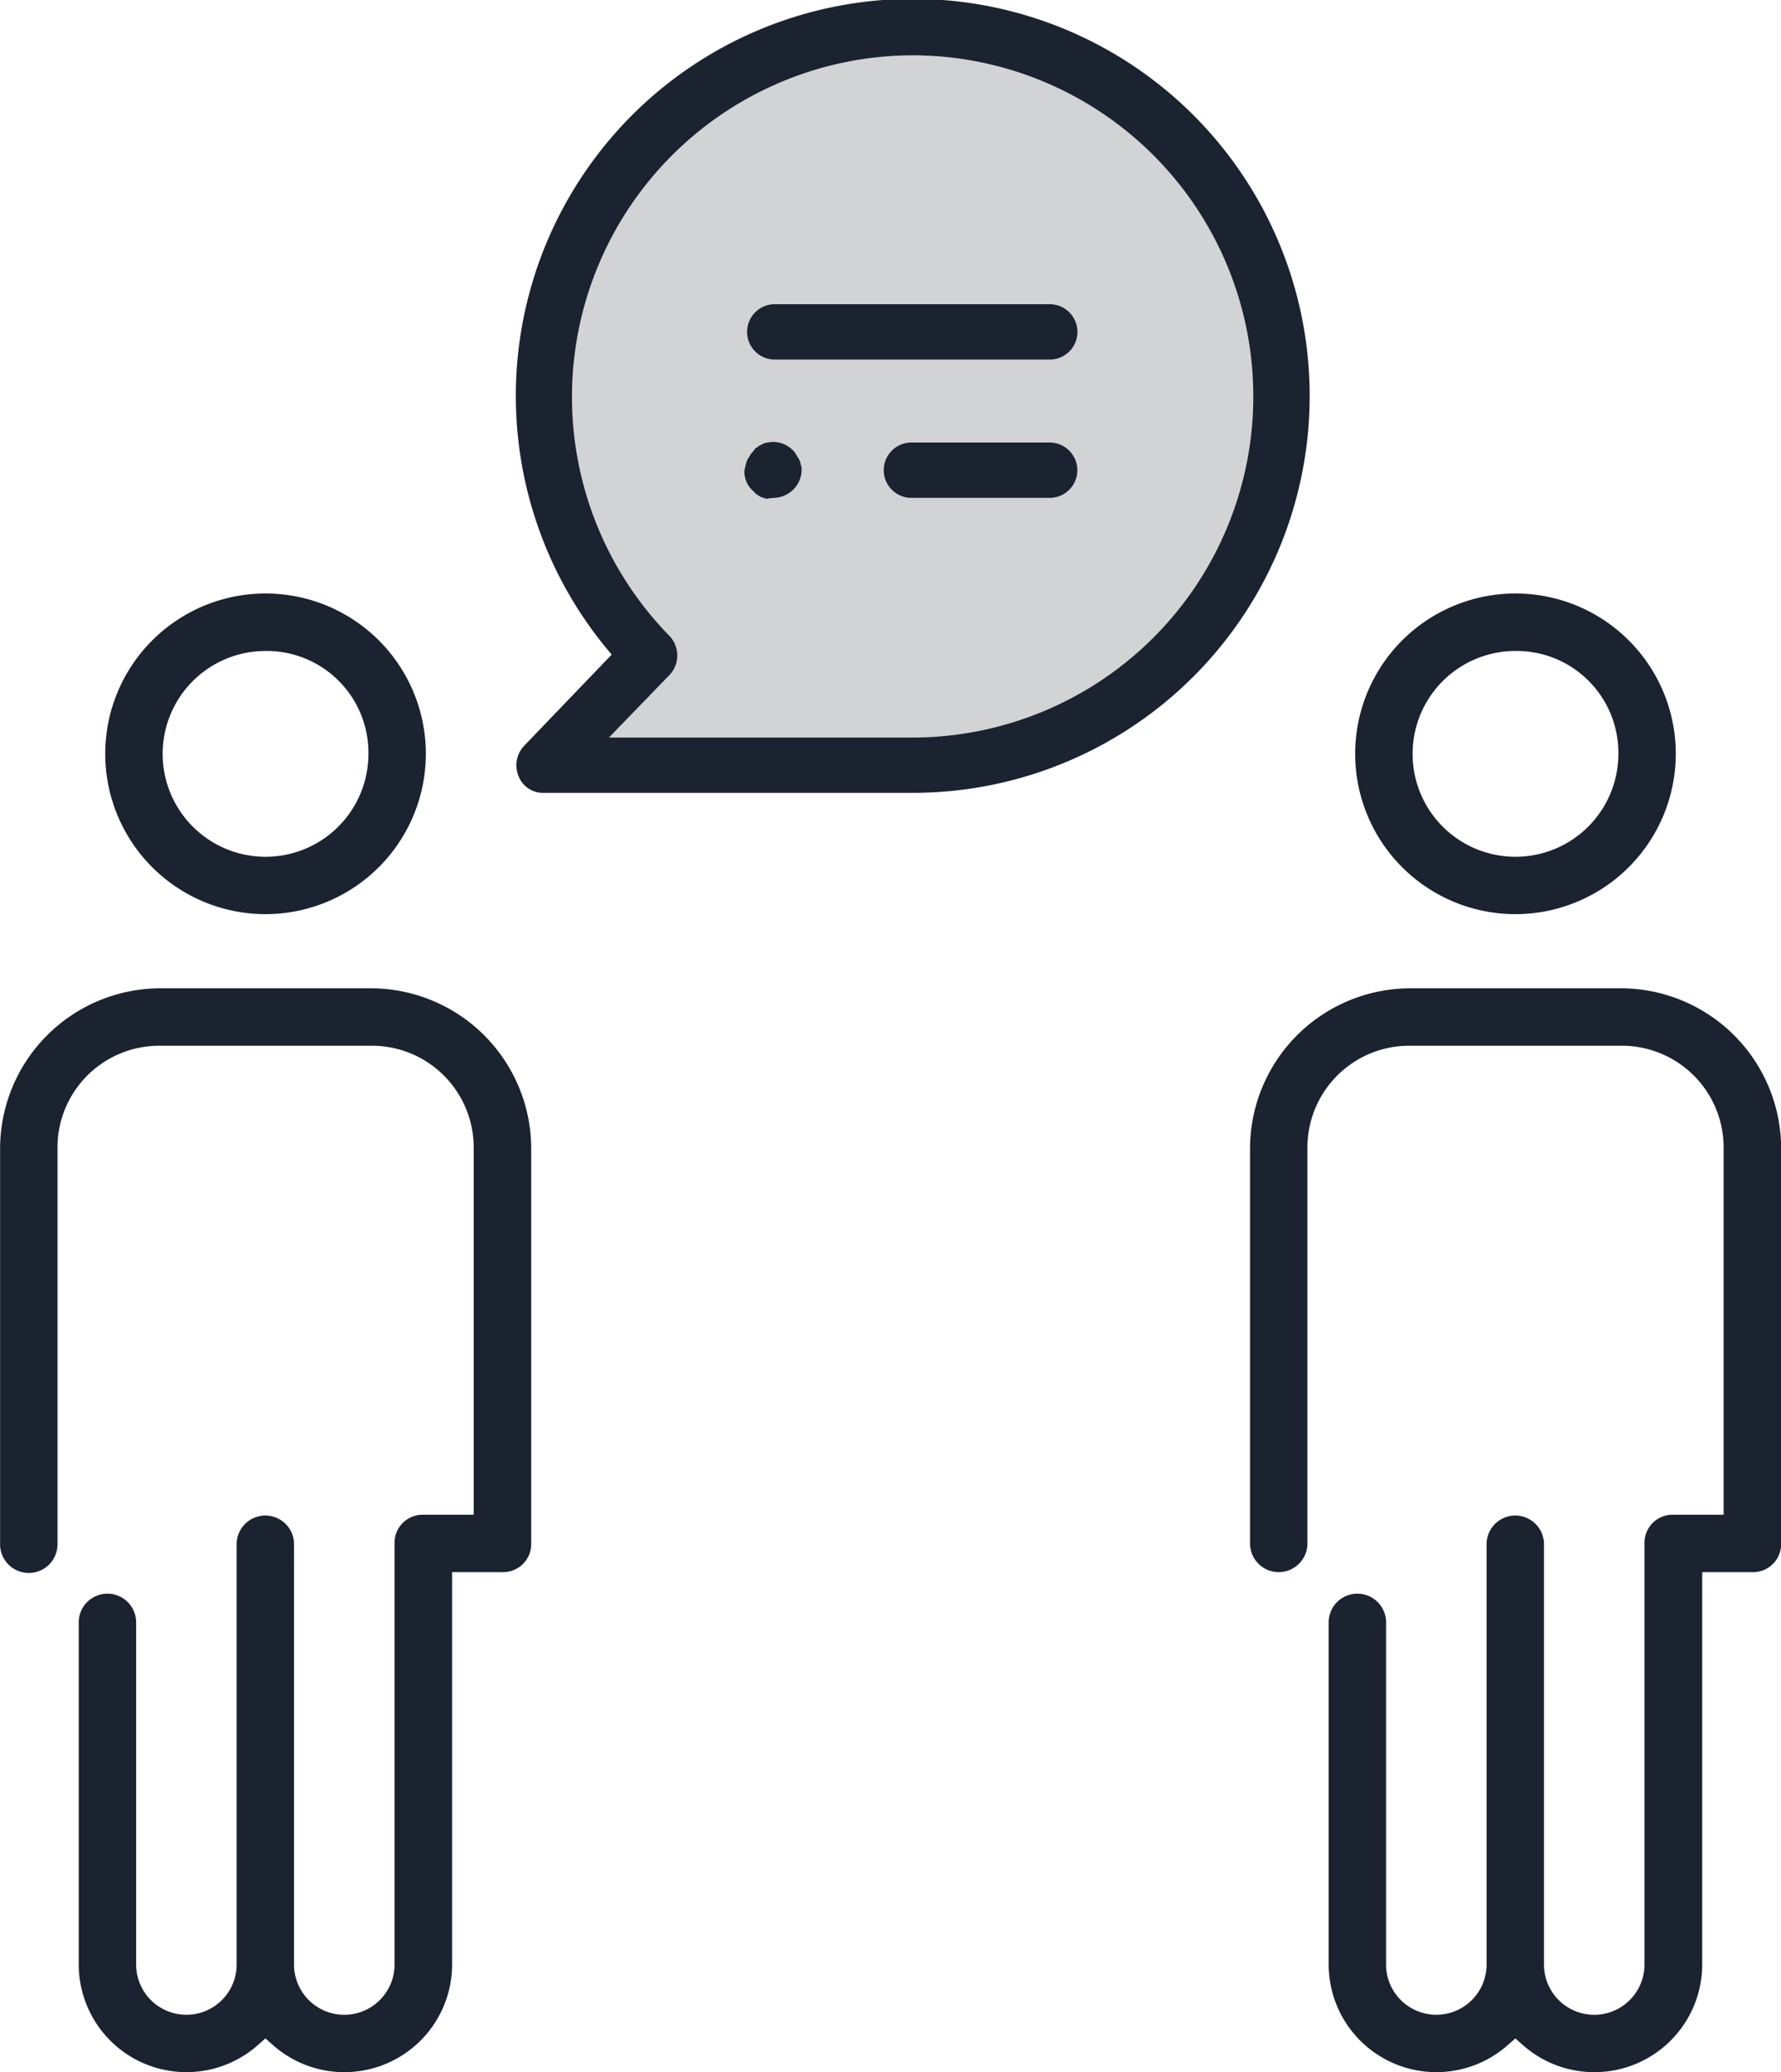
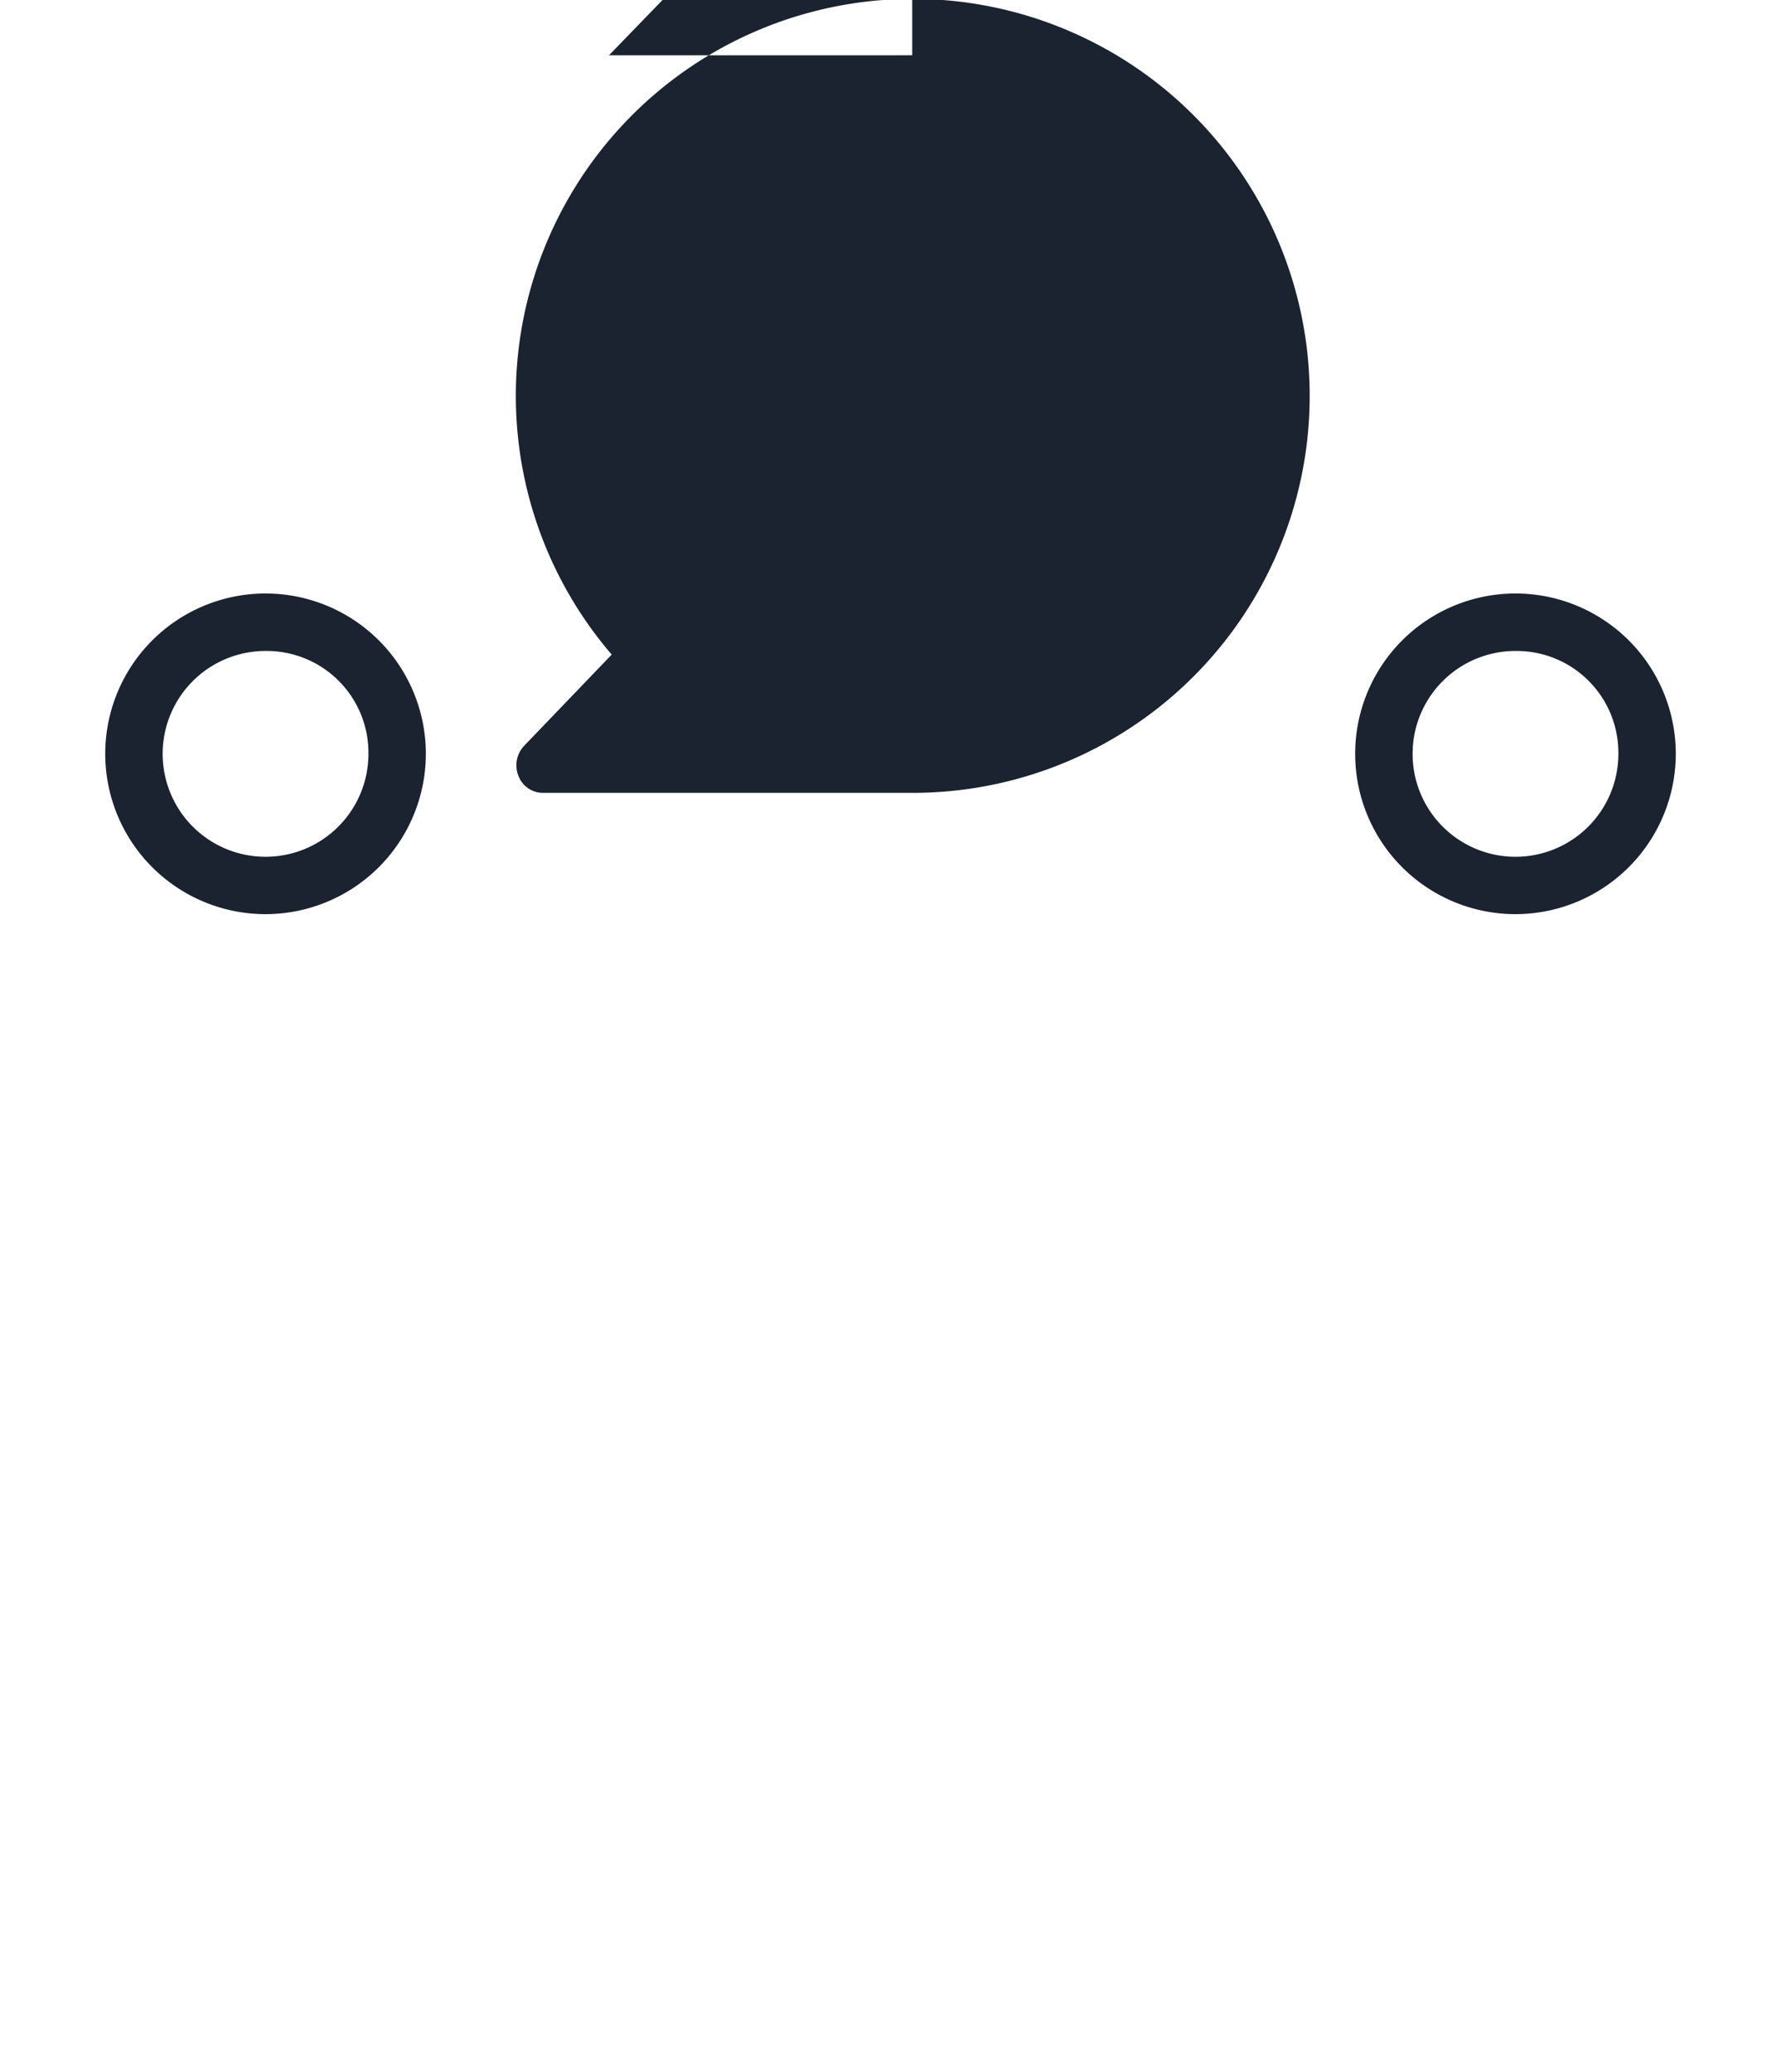
<svg xmlns="http://www.w3.org/2000/svg" id="Group_279" data-name="Group 279" width="73.327" height="85.301" viewBox="0 0 73.327 85.301">
  <path id="Path_131" data-name="Path 131" d="M127.067,36.244a14.042,14.042,0,0,1,0,28.084H114.582l2.5-2.581a1.169,1.169,0,0,0,0-1.594,14.063,14.063,0,0,1,9.982-23.909Z" transform="translate(-89.509 -33.967)" fill="#d1d3d5" />
  <g id="Group_278" data-name="Group 278" transform="translate(0 0)">
    <g id="Group_275" data-name="Group 275" transform="translate(21.239)">
-       <path id="Path_132" data-name="Path 132" d="M134.411,67.392H145.8a1.139,1.139,0,0,0,0-2.277H134.411a1.139,1.139,0,0,0,0,2.277Zm0,0" transform="translate(-123.785 -52.591)" fill="#1a232f" />
      <path id="Path_133" data-name="Path 133" d="M150.451,83.432h5.692a1.139,1.139,0,0,0,0-2.277h-5.692a1.139,1.139,0,1,0,0,2.277Zm0,0" transform="translate(-134.132 -62.938)" fill="#1a232f" />
      <path id="Path_134" data-name="Path 134" d="M134.273,83.39a1.166,1.166,0,0,0,1.139-1.139.484.484,0,0,0-.038-.229.53.53,0,0,0-.076-.227c-.037-.076-.076-.114-.114-.19a.657.657,0,0,0-.151-.19,1.126,1.126,0,0,0-1.025-.3.55.55,0,0,0-.228.076.843.843,0,0,0-.19.114.3.3,0,0,0-.151.151.854.854,0,0,0-.153.19c-.037.077-.076.114-.113.19s-.039.153-.077.228c0,.076-.037.151-.037.228a1.036,1.036,0,0,0,.341.8l.153.153c.076.037.113.076.19.113s.151.039.227.077a1.063,1.063,0,0,1,.3-.038Zm0,0" transform="translate(-123.647 -62.897)" fill="#1a232f" />
-       <path id="Path_135" data-name="Path 135" d="M107.679,62.466h15.18a16.342,16.342,0,1,0-12.373-5.692l-3.606,3.756a1.166,1.166,0,0,0-.227,1.253,1.075,1.075,0,0,0,1.025.683Zm15.18-30.361a14.042,14.042,0,0,1,0,28.084H110.373l2.5-2.581a1.169,1.169,0,0,0,0-1.594,14.063,14.063,0,0,1,9.982-23.909Zm0,0" transform="translate(-106.54 -29.828)" fill="#1a232f" />
+       <path id="Path_135" data-name="Path 135" d="M107.679,62.466h15.18a16.342,16.342,0,1,0-12.373-5.692l-3.606,3.756a1.166,1.166,0,0,0-.227,1.253,1.075,1.075,0,0,0,1.025.683Zm15.18-30.361H110.373l2.5-2.581a1.169,1.169,0,0,0,0-1.594,14.063,14.063,0,0,1,9.982-23.909Zm0,0" transform="translate(-106.54 -29.828)" fill="#1a232f" />
    </g>
    <g id="Group_276" data-name="Group 276" transform="translate(0 24.434)">
-       <path id="Path_136" data-name="Path 136" d="M60.88,189.077a4.428,4.428,0,0,1-2.955-1.125l-.3-.264-.3.264a4.435,4.435,0,0,1-7.386-3.307V170.561a1.181,1.181,0,1,1,2.363,0v14.084a2.069,2.069,0,1,0,4.138,0V167.311a1.182,1.182,0,0,1,2.363,0v17.335a2.069,2.069,0,1,0,4.138,0V167.311a1.156,1.156,0,0,1,1.182-1.181H66.2V151.06a4.191,4.191,0,0,0-4.236-4.236H53.3a4.191,4.191,0,0,0-4.236,4.236v16.251a1.182,1.182,0,1,1-2.363,0V151.06a6.606,6.606,0,0,1,6.6-6.6h8.667a6.606,6.606,0,0,1,6.6,6.6v16.251a1.156,1.156,0,0,1-1.182,1.182H65.311v16.153A4.437,4.437,0,0,1,60.88,189.077Z" transform="translate(-46.697 -128.21)" fill="#1a232f" />
      <path id="Path_137" data-name="Path 137" d="M65.507,111.869a6.6,6.6,0,1,1,6.6-6.6A6.606,6.606,0,0,1,65.507,111.869Zm0-10.834a4.236,4.236,0,1,0,4.236,4.236A4.19,4.19,0,0,0,65.507,101.035Z" transform="translate(-54.574 -98.672)" fill="#1a232f" />
    </g>
    <g id="Group_277" data-name="Group 277" transform="translate(51.462 24.434)">
-       <path id="Path_138" data-name="Path 138" d="M205.88,189.077a4.428,4.428,0,0,1-2.955-1.125l-.3-.264-.3.264a4.435,4.435,0,0,1-7.386-3.307V170.561a1.181,1.181,0,1,1,2.363,0v14.084a2.069,2.069,0,1,0,4.138,0V167.311a1.182,1.182,0,0,1,2.363,0v17.335a2.069,2.069,0,1,0,4.138,0V167.311a1.156,1.156,0,0,1,1.182-1.181H211.2V151.06a4.191,4.191,0,0,0-4.236-4.236H198.3a4.191,4.191,0,0,0-4.236,4.236v16.251a1.181,1.181,0,1,1-2.363,0V151.06a6.606,6.606,0,0,1,6.6-6.6h8.667a6.606,6.606,0,0,1,6.6,6.6v16.251a1.156,1.156,0,0,1-1.181,1.182h-2.069v16.153A4.437,4.437,0,0,1,205.88,189.077Z" transform="translate(-191.697 -128.21)" fill="#1a232f" />
      <path id="Path_139" data-name="Path 139" d="M210.507,111.869a6.6,6.6,0,1,1,6.6-6.6A6.606,6.606,0,0,1,210.507,111.869Zm0-10.834a4.236,4.236,0,1,0,4.236,4.236A4.19,4.19,0,0,0,210.507,101.035Z" transform="translate(-199.574 -98.672)" fill="#1a232f" />
    </g>
  </g>
</svg>